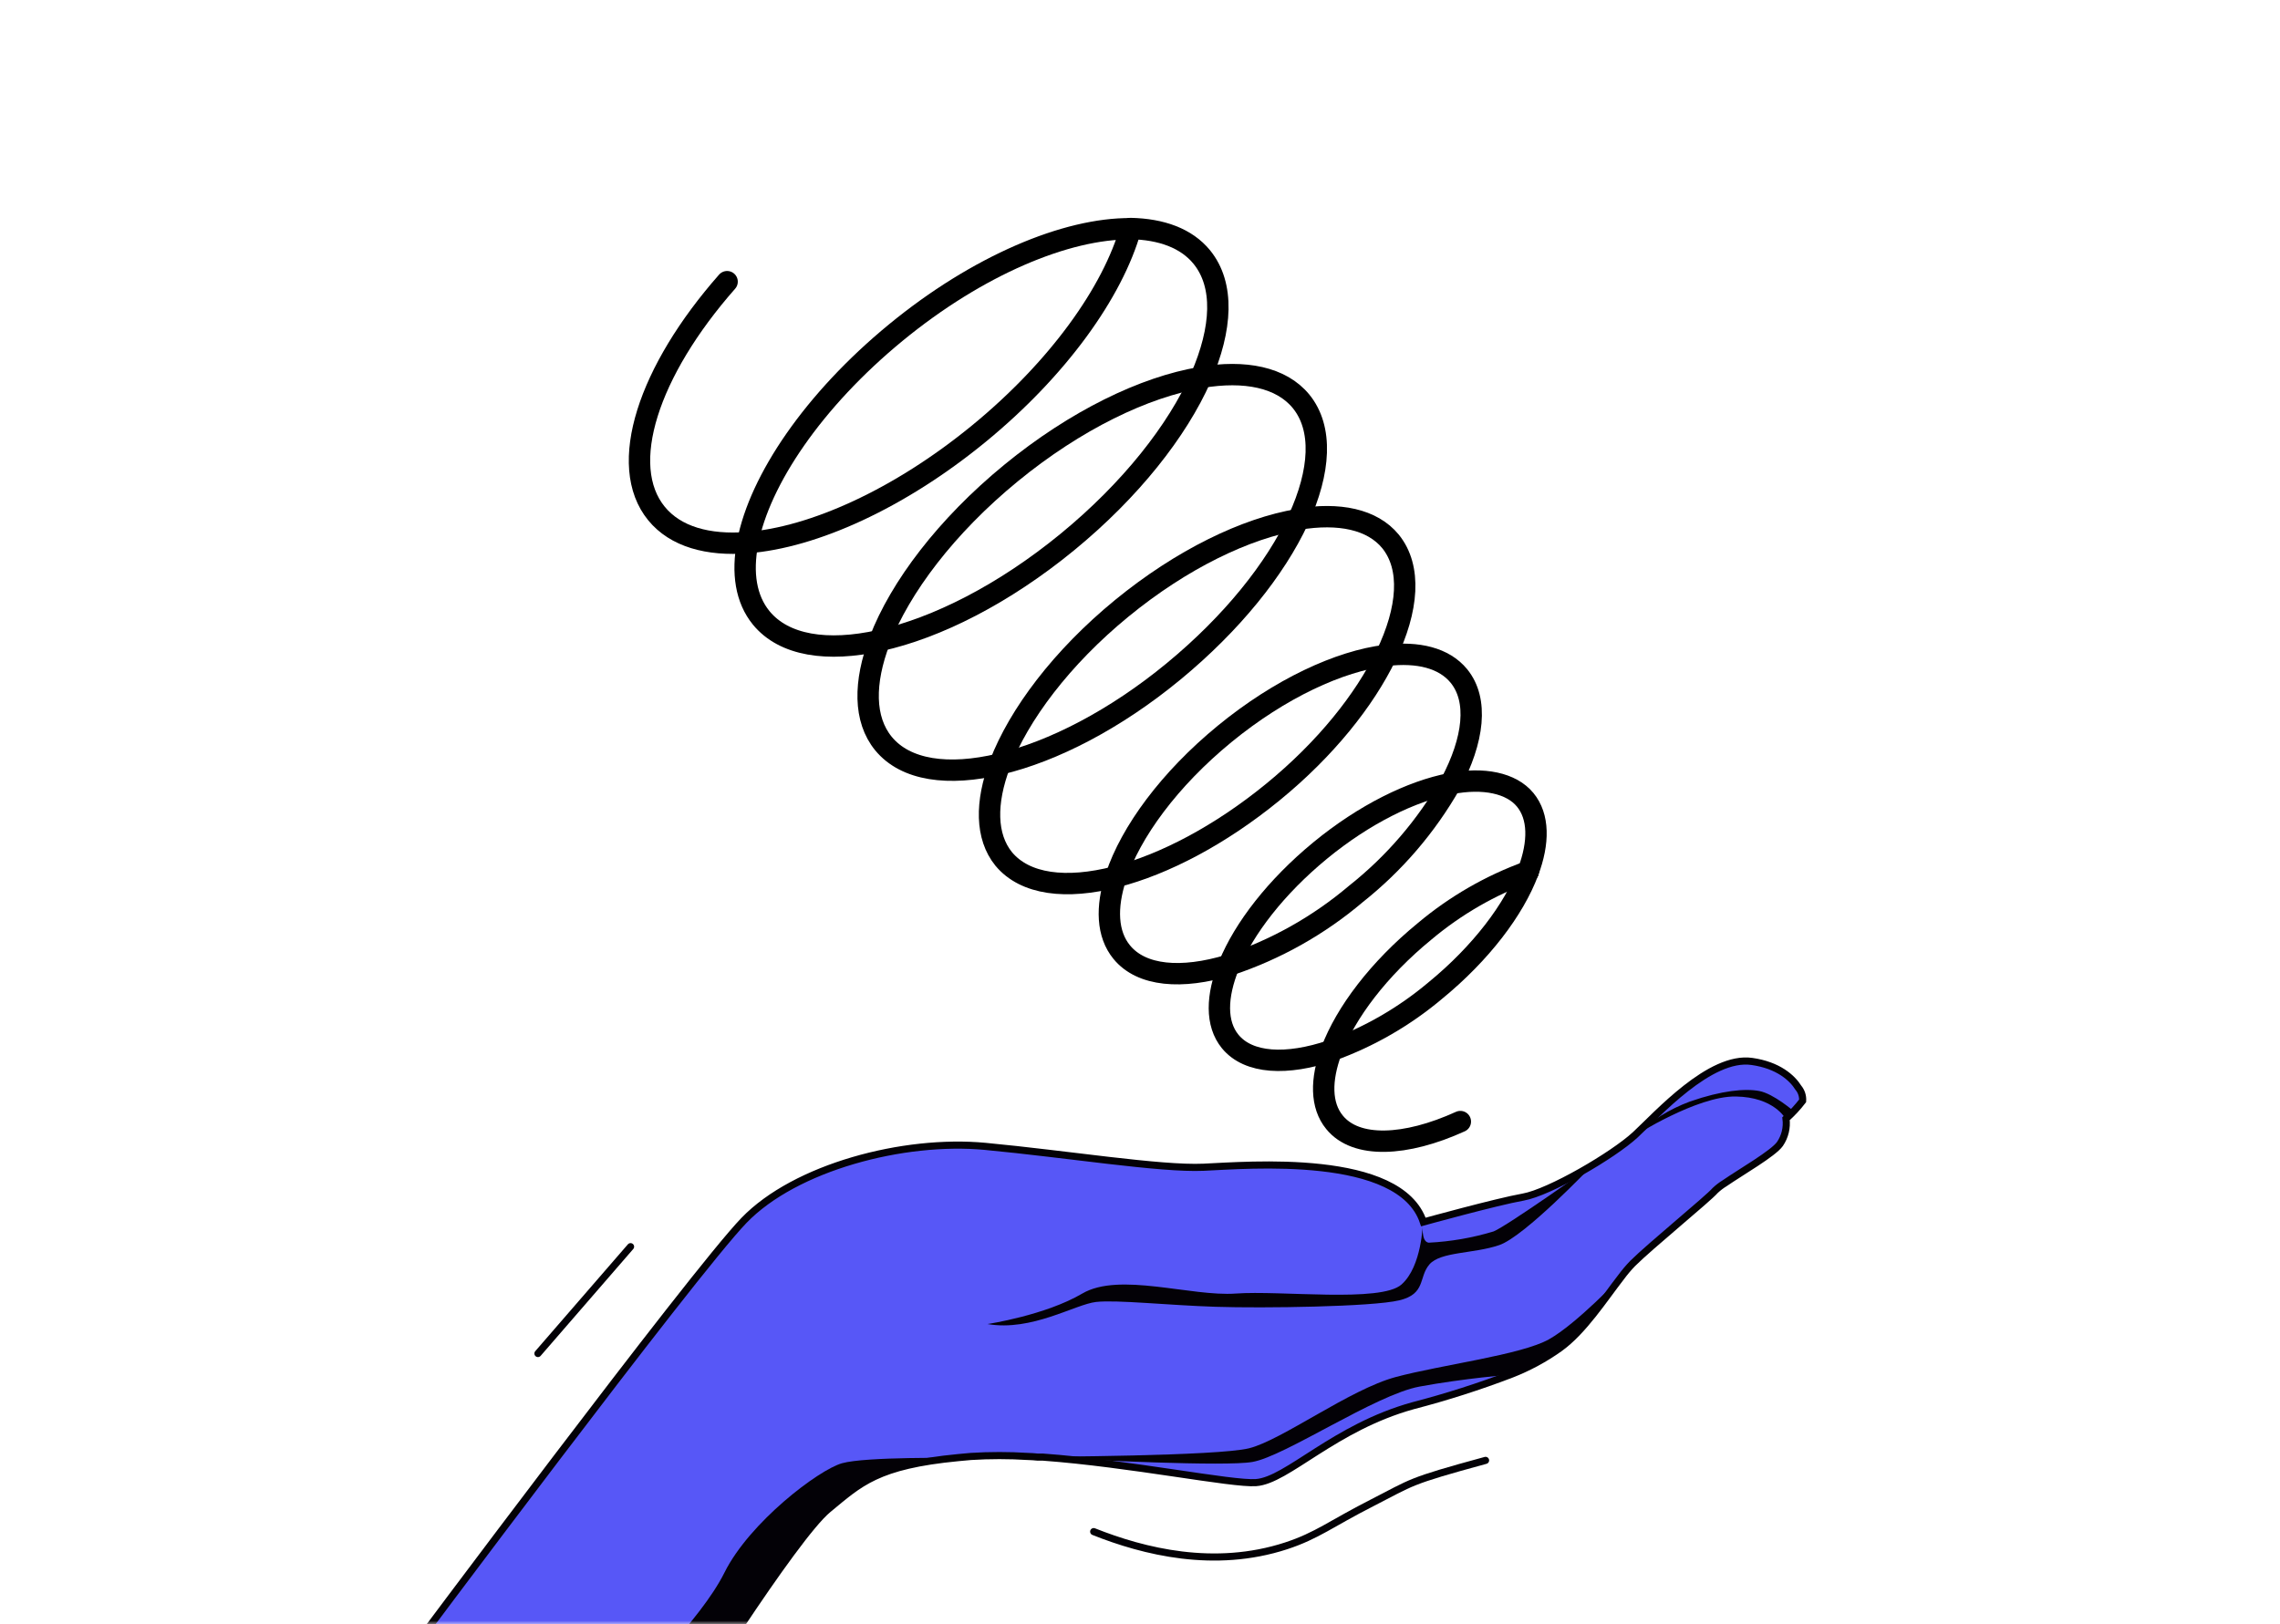
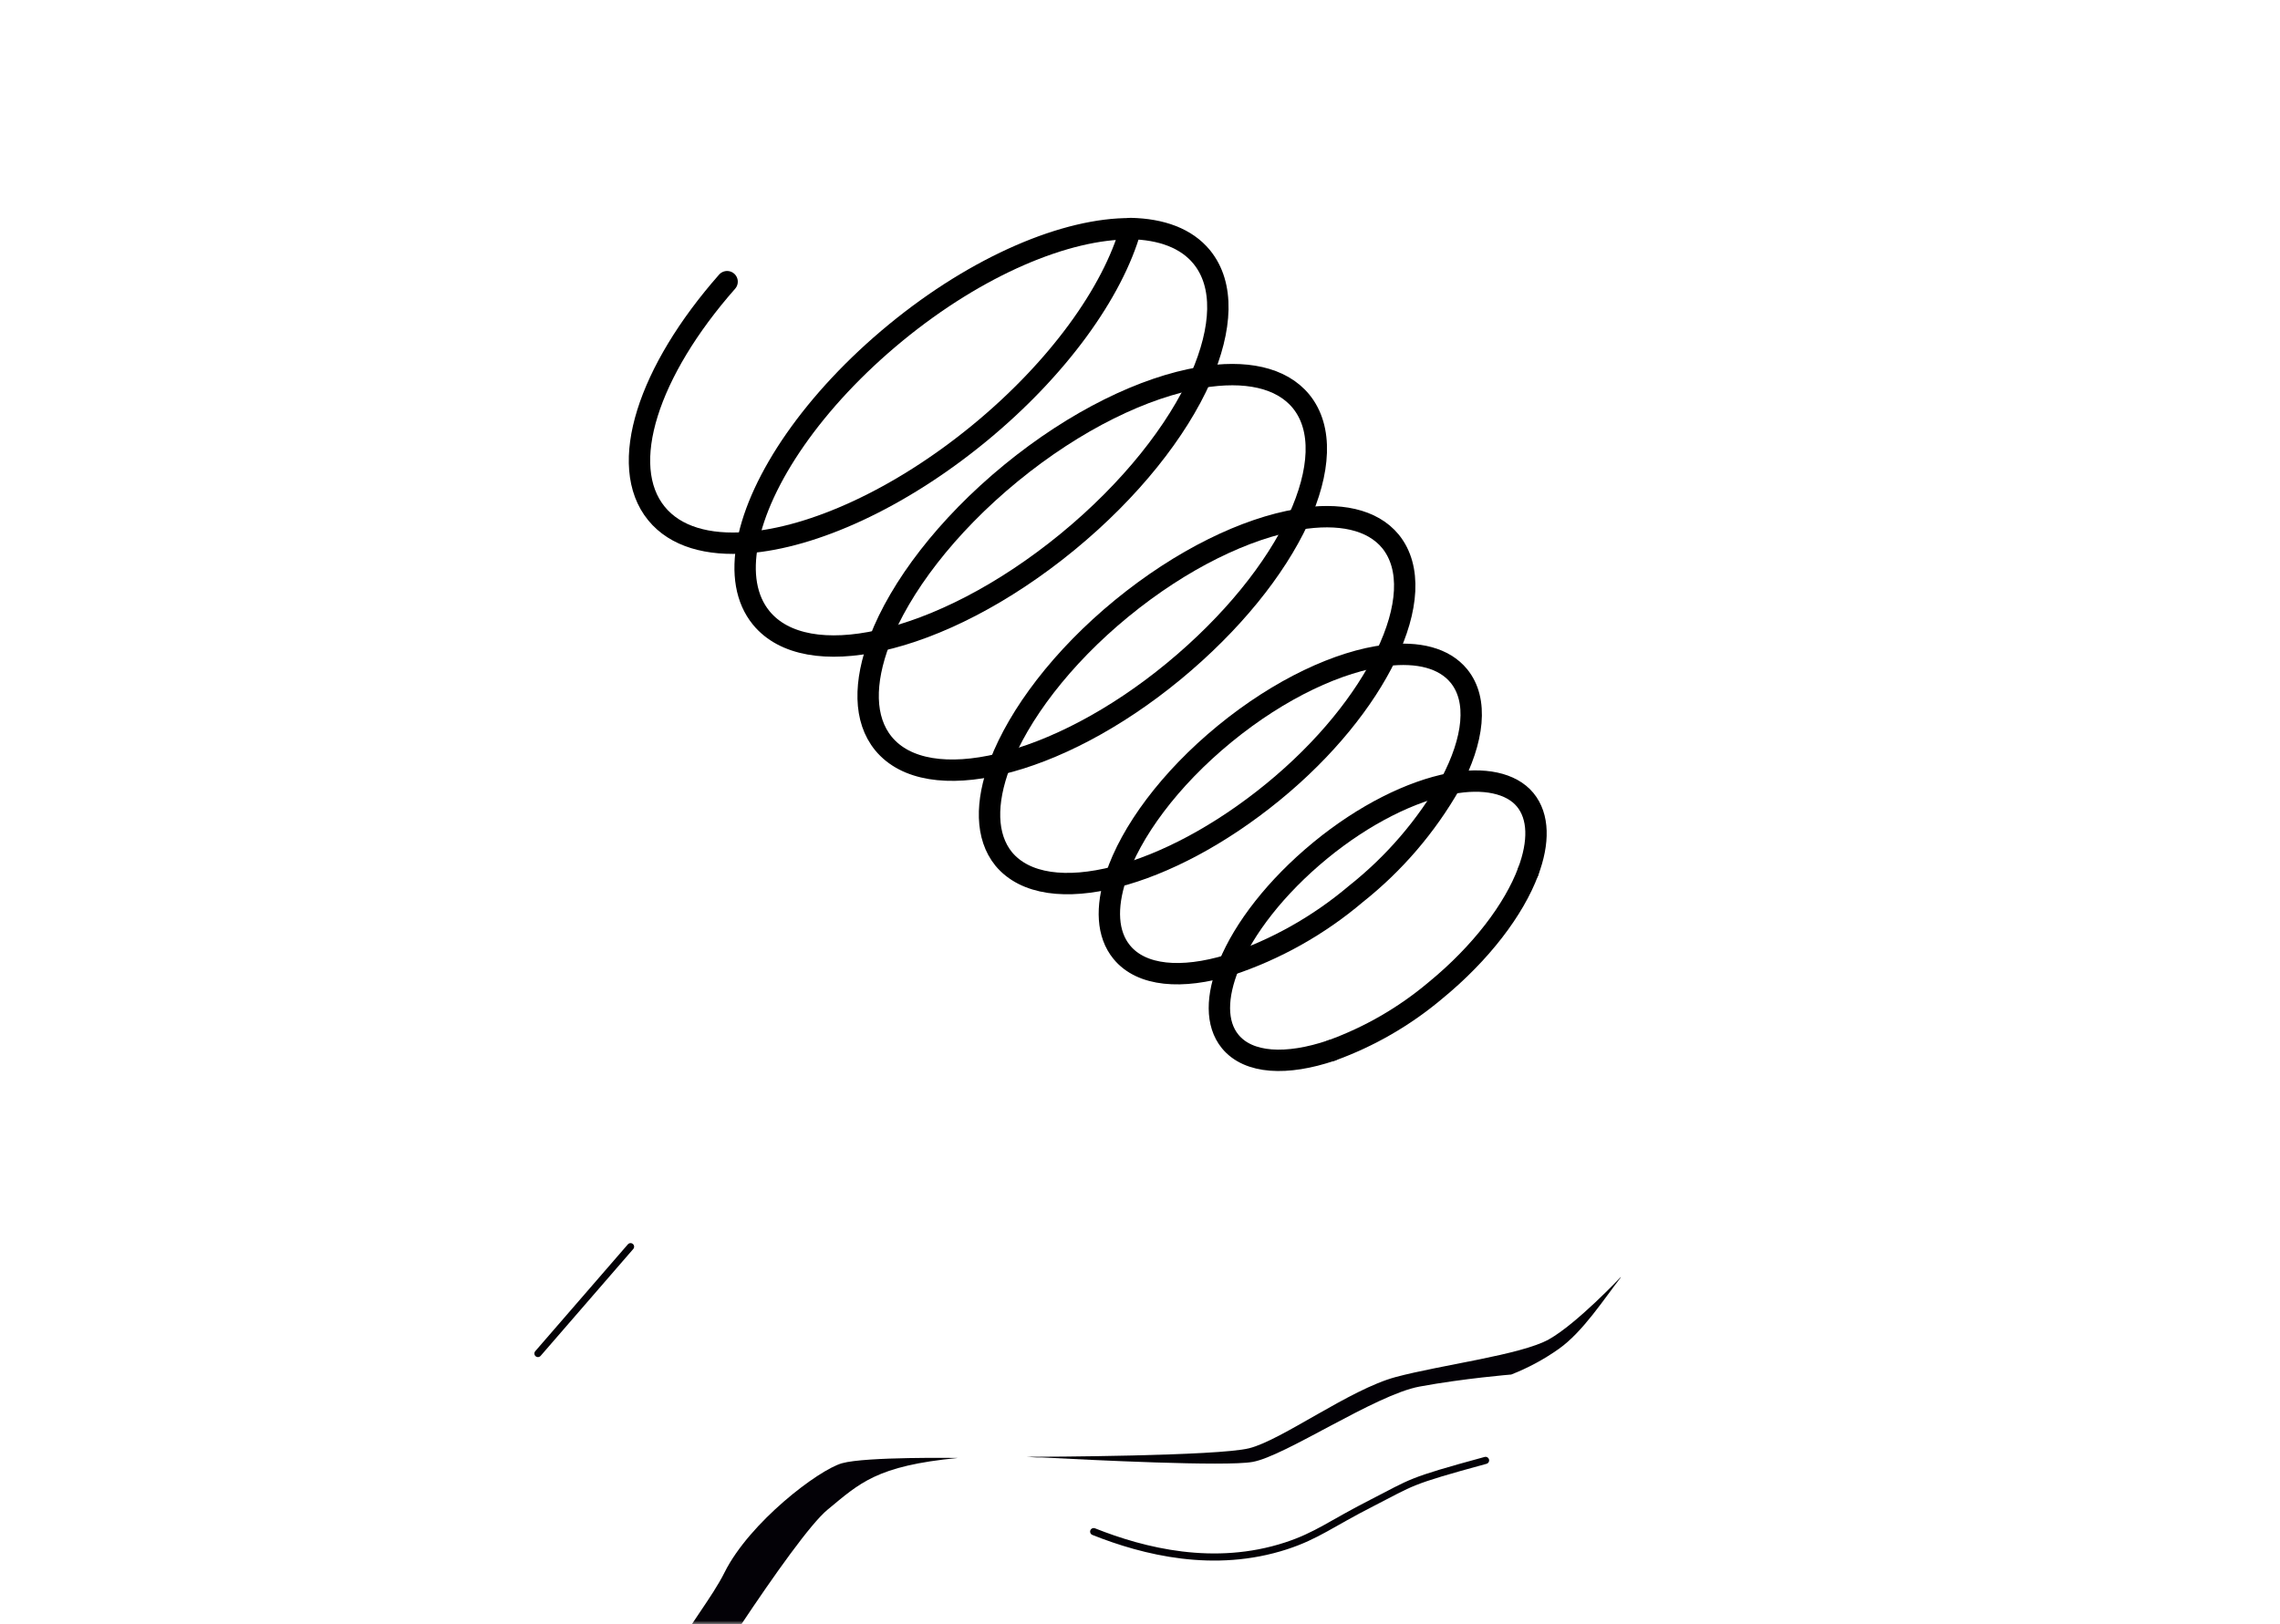
<svg xmlns="http://www.w3.org/2000/svg" width="320" height="228" viewBox="0 0 320 228" fill="none">
  <mask id="mask0_1432_9749" style="mask-type:luminance" maskUnits="userSpaceOnUse" x="0" y="0" width="320" height="228">
    <path d="M320 0H0V228H320V0Z" fill="white" />
  </mask>
  <g mask="url(#mask0_1432_9749)">
-     <path d="M253 154.53C252.304 155.438 251.523 156.278 250.67 157.04C250.828 158.284 250.526 159.543 249.82 160.58C248.89 161.91 244.39 164.49 242.05 166.1C241.58 166.387 241.141 166.723 240.74 167.1C239.74 168.27 231.66 174.85 229.13 177.37C228.552 177.971 228.014 178.609 227.52 179.28C225.18 182.28 222.23 186.88 218.86 189.28C216.779 190.756 214.526 191.971 212.15 192.9C207.632 194.628 203.022 196.104 198.34 197.32C187.24 200.39 180.68 207.8 176.29 208.12C172.92 208.37 158.66 205.44 146.37 204.54H145.63C145.16 204.49 144.71 204.46 144.26 204.45C141.596 204.284 138.924 204.284 136.26 204.45L134.51 204.61C123.07 205.71 120.72 208.16 116.23 211.86C111.52 215.73 95.87 240.47 92.67 246.01C89.67 251.22 87.86 254.64 87.67 255.01C87.67 255.01 61.55 255.95 57.12 232.52C57.12 232.52 97.22 178.77 104.42 171.31C111.62 163.85 126.8 159.84 138.27 160.92C149.74 162 162.8 164.12 168.92 163.85C175.04 163.58 196.5 161.71 199.77 171.54C199.77 171.54 210.04 168.7 213.77 168.04C217.5 167.38 226.44 162.14 229.5 159.31C232.56 156.48 240 148.14 245.89 149C249.56 149.52 251.53 151.29 252.41 152.7C252.833 153.212 253.045 153.867 253 154.53Z" fill="#5757F7" stroke="#030106" stroke-miterlimit="10" />
-     <path d="M138.601 185.86C138.601 185.86 146.701 184.64 151.901 181.58C157.101 178.52 167.191 182.04 173.451 181.58C179.711 181.12 193.781 182.88 196.691 180.32C199.601 177.76 199.691 171.66 199.691 171.66C199.691 171.66 199.391 174.33 200.521 174.44C203.61 174.288 206.67 173.757 209.631 172.86C211.541 172.08 223.361 163.7 223.361 163.7C223.361 163.7 214.011 173.55 210.421 174.78C206.831 176.01 202.201 175.68 200.631 177.48C199.061 179.28 200.181 181.64 196.361 182.54C192.541 183.44 177.361 183.66 170.601 183.44C163.841 183.22 156.761 182.44 153.841 182.76C150.921 183.08 144.781 186.94 138.601 185.86Z" fill="#030106" />
    <path d="M227.47 179.27V179.33C225.13 182.33 222.18 186.93 218.81 189.33C216.729 190.806 214.476 192.021 212.1 192.95C212.1 192.95 205.44 193.49 199.23 194.64C193.02 195.79 180.37 204.42 175.78 205.22C172 205.89 152.94 204.94 146.32 204.59H145.58L144.05 204.5H144.21C146.39 204.5 170.92 204.4 175.31 203.3C179.91 202.16 189.46 195.02 195.89 193.3C202.32 191.58 213.48 190.2 217.39 188.01C221.3 185.82 227.47 179.27 227.47 179.27Z" fill="#030106" />
-     <path d="M134.44 204.66C123 205.76 120.65 208.21 116.16 211.91C111.45 215.78 95.8 240.52 92.6 246.06C89.6 251.27 87.79 254.69 87.6 255.06C87.6 255.06 85.02 245.3 87.12 240.39C89.22 235.48 98.18 227.76 101.69 220.73C105.2 213.7 114.86 206.34 118.18 205.4C121.5 204.46 134.44 204.66 134.44 204.66Z" fill="#030106" />
-     <path d="M250.6 157.05C250.6 157.05 249.03 154 243.6 153.92C238.17 153.84 229.41 159.44 229.41 159.44C231.66 157.33 234.308 155.692 237.2 154.62C241.67 153.07 244.91 152.77 246.92 153.15C248.93 153.53 251.76 155.99 251.76 155.99L250.6 157.05Z" fill="#030106" />
+     <path d="M134.44 204.66C123 205.76 120.65 208.21 116.16 211.91C111.45 215.78 95.8 240.52 92.6 246.06C89.6 251.27 87.79 254.69 87.6 255.06C89.22 235.48 98.18 227.76 101.69 220.73C105.2 213.7 114.86 206.34 118.18 205.4C121.5 204.46 134.44 204.66 134.44 204.66Z" fill="#030106" />
    <path d="M104.93 76.17C114.13 75.45 126.18 70.05 137.35 60.9C148.52 51.75 156.17 41 158.69 32.11" stroke="black" stroke-width="3" stroke-linecap="round" stroke-linejoin="round" />
    <path d="M102.05 39.54C91 52.08 86.6 65.33 92.15 72.1C94.8 75.33 99.34 76.61 104.93 76.17" stroke="black" stroke-width="3" stroke-linecap="round" stroke-linejoin="round" />
    <path d="M104.93 76.17C106.61 67.37 114.19 56.17 125.71 46.7C137.23 37.23 149.71 32.03 158.71 32.11" stroke="black" stroke-width="3" stroke-linecap="round" stroke-linejoin="round" />
    <path d="M123.46 89.92C131.46 88.16 140.91 83.38 149.8 76.09C158.69 68.8 165.24 60.46 168.54 53" stroke="black" stroke-width="3" stroke-linecap="round" stroke-linejoin="round" />
    <path d="M168.54 53C171.54 46.11 171.86 40 168.67 36.08C166.51 33.44 163.01 32.17 158.67 32.08" stroke="black" stroke-width="3" stroke-linecap="round" stroke-linejoin="round" />
    <path d="M104.931 76.17C104.121 80.42 104.681 84.1 106.841 86.74C110.031 90.63 116.121 91.55 123.461 89.92" stroke="black" stroke-width="3" stroke-linecap="round" stroke-linejoin="round" />
    <path d="M140.34 107.25C147.78 105.48 156.51 101.01 164.71 94.25C172.91 87.49 179 79.87 182.22 72.93" stroke="black" stroke-width="3" stroke-linecap="round" stroke-linejoin="round" />
    <path d="M123.46 89.92C126.32 82.45 132.82 73.85 141.88 66.42C150.94 58.99 160.64 54.31 168.54 53" stroke="black" stroke-width="3" stroke-linecap="round" stroke-linejoin="round" />
    <path d="M123.46 89.92C121.22 95.8 121.22 100.98 123.99 104.37C127.1 108.16 133.11 108.98 140.34 107.25" stroke="black" stroke-width="3" stroke-linecap="round" stroke-linejoin="round" />
    <path d="M182.22 72.93C185.33 66.18 185.7 60.13 182.6 56.33C179.82 52.95 174.74 51.93 168.54 52.98" stroke="black" stroke-width="3" stroke-linecap="round" stroke-linejoin="round" />
    <path d="M140.34 107.25C143 100.31 149 92.31 157.43 85.4C165.86 78.49 174.89 74.15 182.22 72.93" stroke="black" stroke-width="3" stroke-linecap="round" stroke-linejoin="round" />
    <path d="M140.34 107.25C138.29 112.67 138.34 117.44 140.86 120.56C143.86 124.18 149.65 124.88 156.62 123.08" stroke="black" stroke-width="3" stroke-linecap="round" stroke-linejoin="round" />
    <path d="M156.62 123.08C163.38 121.34 171.21 117.26 178.62 111.21C186.03 105.16 191.51 98.28 194.54 92" stroke="black" stroke-width="3" stroke-linecap="round" stroke-linejoin="round" />
    <path d="M194.54 92C197.67 85.52 198.13 79.67 195.16 76C192.6 72.88 187.93 71.93 182.22 72.88" stroke="black" stroke-width="3" stroke-linecap="round" stroke-linejoin="round" />
    <path d="M203.59 110C206.86 103.86 207.52 98.26 204.75 94.88C202.68 92.36 199.03 91.46 194.54 92" stroke="black" stroke-width="3" stroke-linecap="round" stroke-linejoin="round" />
    <path d="M156.62 123.08C155.21 127.38 155.37 131.14 157.44 133.66C160.21 137.04 165.83 137.49 172.49 135.48" stroke="black" stroke-width="3" stroke-linecap="round" stroke-linejoin="round" />
    <path d="M156.62 123.08C158.69 116.8 164.12 109.38 171.88 103.02C179.64 96.66 188 92.79 194.54 92" stroke="black" stroke-width="3" stroke-linecap="round" stroke-linejoin="round" />
    <path d="M172.49 135.48C179.017 133.321 185.067 129.926 190.31 125.48C195.686 121.216 200.194 115.962 203.59 110" stroke="black" stroke-width="3" stroke-linecap="round" stroke-linejoin="round" />
    <path d="M214.48 122.35C216.02 118.25 216 114.63 214.06 112.27C212.12 109.91 208.21 109.1 203.59 110" stroke="black" stroke-width="3" stroke-linecap="round" stroke-linejoin="round" />
    <path d="M186.88 147.46C192.183 145.541 197.105 142.701 201.42 139.07C207.88 133.78 212.49 127.66 214.48 122.35" stroke="black" stroke-width="3" stroke-linecap="round" stroke-linejoin="round" />
    <path d="M172.49 135.48C174.6 130.32 179.1 124.48 185.29 119.39C191.48 114.3 198.11 111.05 203.59 110" stroke="black" stroke-width="3" stroke-linecap="round" stroke-linejoin="round" />
    <path d="M172.49 135.48C170.71 139.84 170.62 143.71 172.66 146.2C175.23 149.33 180.6 149.59 186.88 147.46" stroke="black" stroke-width="3" stroke-linecap="round" stroke-linejoin="round" />
-     <path d="M186.881 147.46C185.341 151.56 185.36 155.18 187.3 157.54C190.3 161.24 197.251 160.95 204.961 157.44" stroke="black" stroke-width="3" stroke-linecap="round" stroke-linejoin="round" />
-     <path d="M186.88 147.46C188.88 142.15 193.49 136.02 199.94 130.74C204.256 127.111 209.178 124.271 214.48 122.35" stroke="black" stroke-width="3" stroke-linecap="round" stroke-linejoin="round" />
    <path d="M75.5 190L88.5 175" stroke="#030106" stroke-miterlimit="10" stroke-linecap="round" />
    <path d="M153.5 215C160.56 217.81 170.44 220.28 180.5 217C184.84 215.58 186.84 213.88 192.5 211C198.38 208 197.5 208 208.5 205" stroke="#030106" stroke-miterlimit="10" stroke-linecap="round" />
  </g>
</svg>